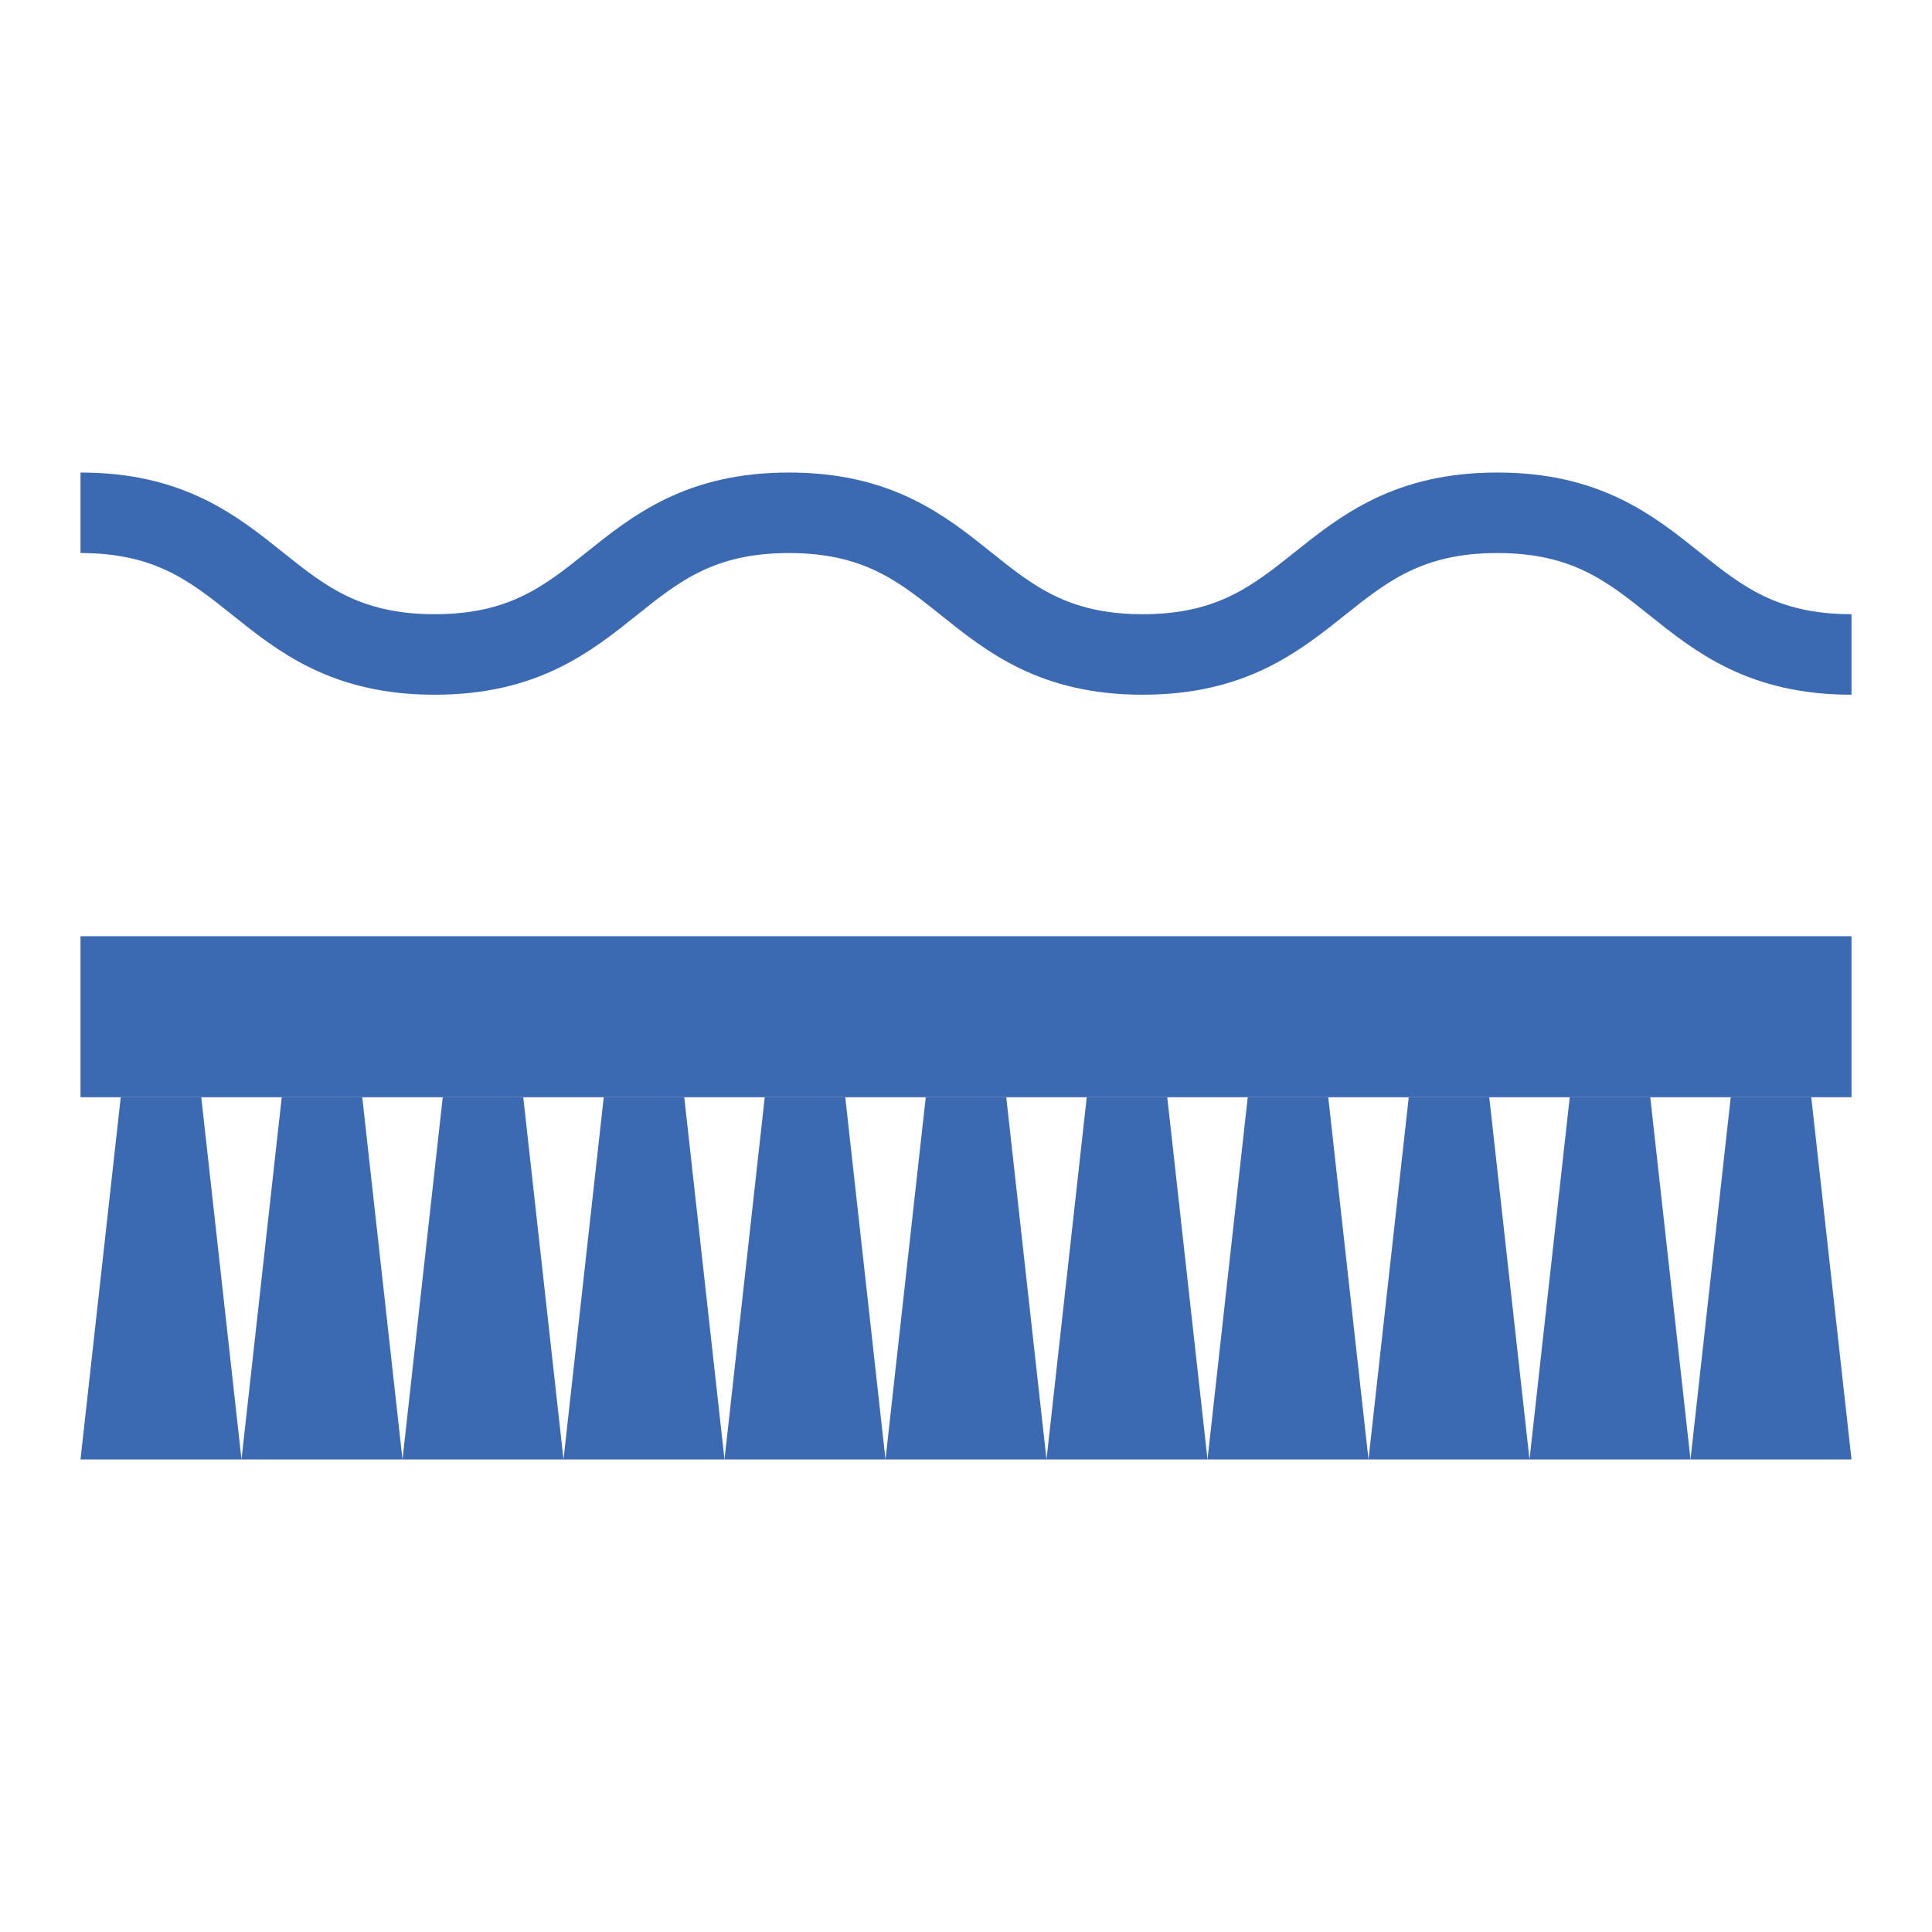
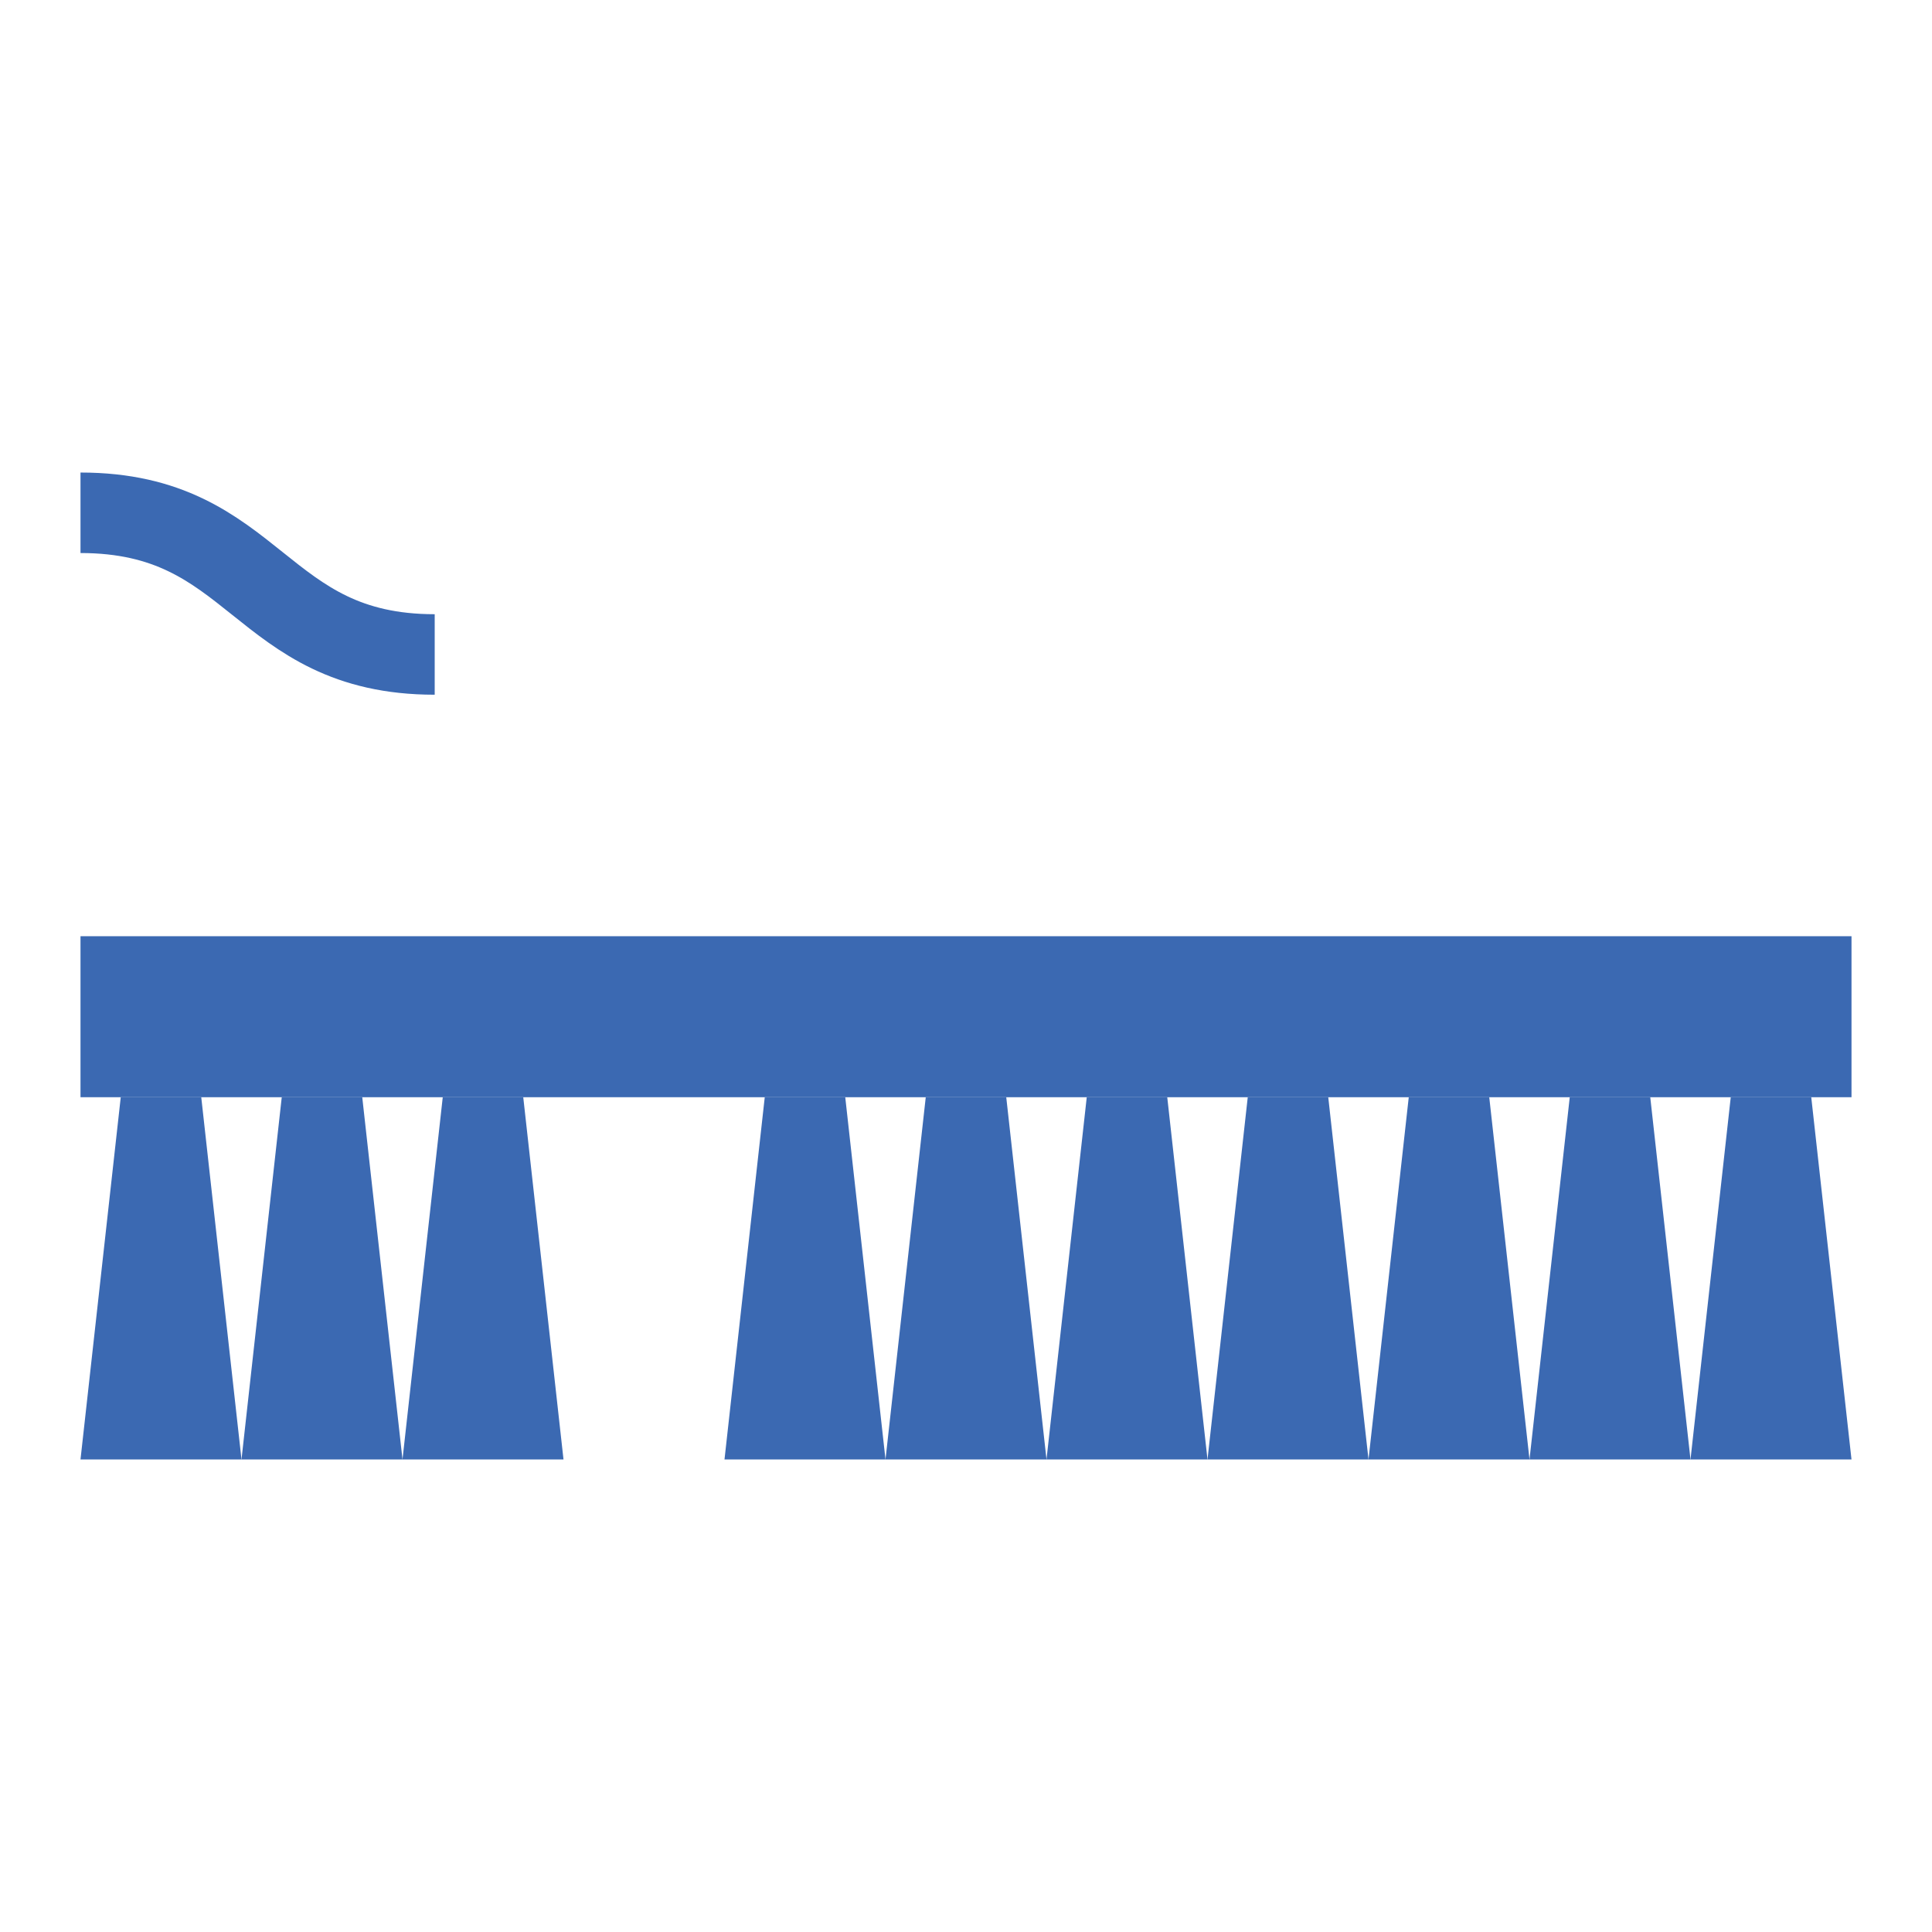
<svg xmlns="http://www.w3.org/2000/svg" id="Layer_1" data-name="Layer 1" viewBox="0 0 48 48">
  <defs>
    <style>.cls-1{fill:#fff;}.cls-2{fill:none;stroke:#3b69b2;stroke-miterlimit:10;stroke-width:2px;}.cls-3{fill:#3b69b2;}</style>
  </defs>
  <title>04</title>
  <rect class="cls-1" width="48" height="48" />
-   <path class="cls-2" d="M2,12.74c4.4,0,4.4,3.52,8.8,3.52s4.4-3.52,8.8-3.52,4.4,3.52,8.79,3.52,4.41-3.52,8.81-3.52,4.4,3.52,8.8,3.52" />
+   <path class="cls-2" d="M2,12.74c4.4,0,4.4,3.52,8.8,3.52" />
  <rect class="cls-3" x="22" y="3.26" width="4" height="44" transform="translate(-1.26 49.26) rotate(-90)" />
  <polygon class="cls-3" points="5 27.26 6 36.26 2 36.26 3 27.26 5 27.26" />
  <polygon class="cls-3" points="9 27.26 10 36.26 6 36.26 7 27.26 9 27.26" />
  <polygon class="cls-3" points="13 27.26 14 36.26 10 36.26 11 27.26 13 27.26" />
-   <polygon class="cls-3" points="17 27.26 18 36.26 14 36.26 15 27.26 17 27.26" />
  <polygon class="cls-3" points="21 27.26 22 36.26 18 36.26 19 27.26 21 27.26" />
  <polygon class="cls-3" points="25 27.26 26 36.26 22 36.26 23 27.26 25 27.26" />
  <polygon class="cls-3" points="29 27.26 30 36.26 26 36.26 27 27.26 29 27.26" />
  <polygon class="cls-3" points="33 27.26 34 36.26 30 36.26 31 27.26 33 27.26" />
  <polygon class="cls-3" points="37 27.26 38 36.26 34 36.26 35 27.26 37 27.26" />
  <polygon class="cls-3" points="45 27.26 46 36.26 42 36.26 43 27.26 45 27.26" />
  <polygon class="cls-3" points="41 27.26 42 36.26 38 36.26 39 27.26 41 27.26" />
</svg>